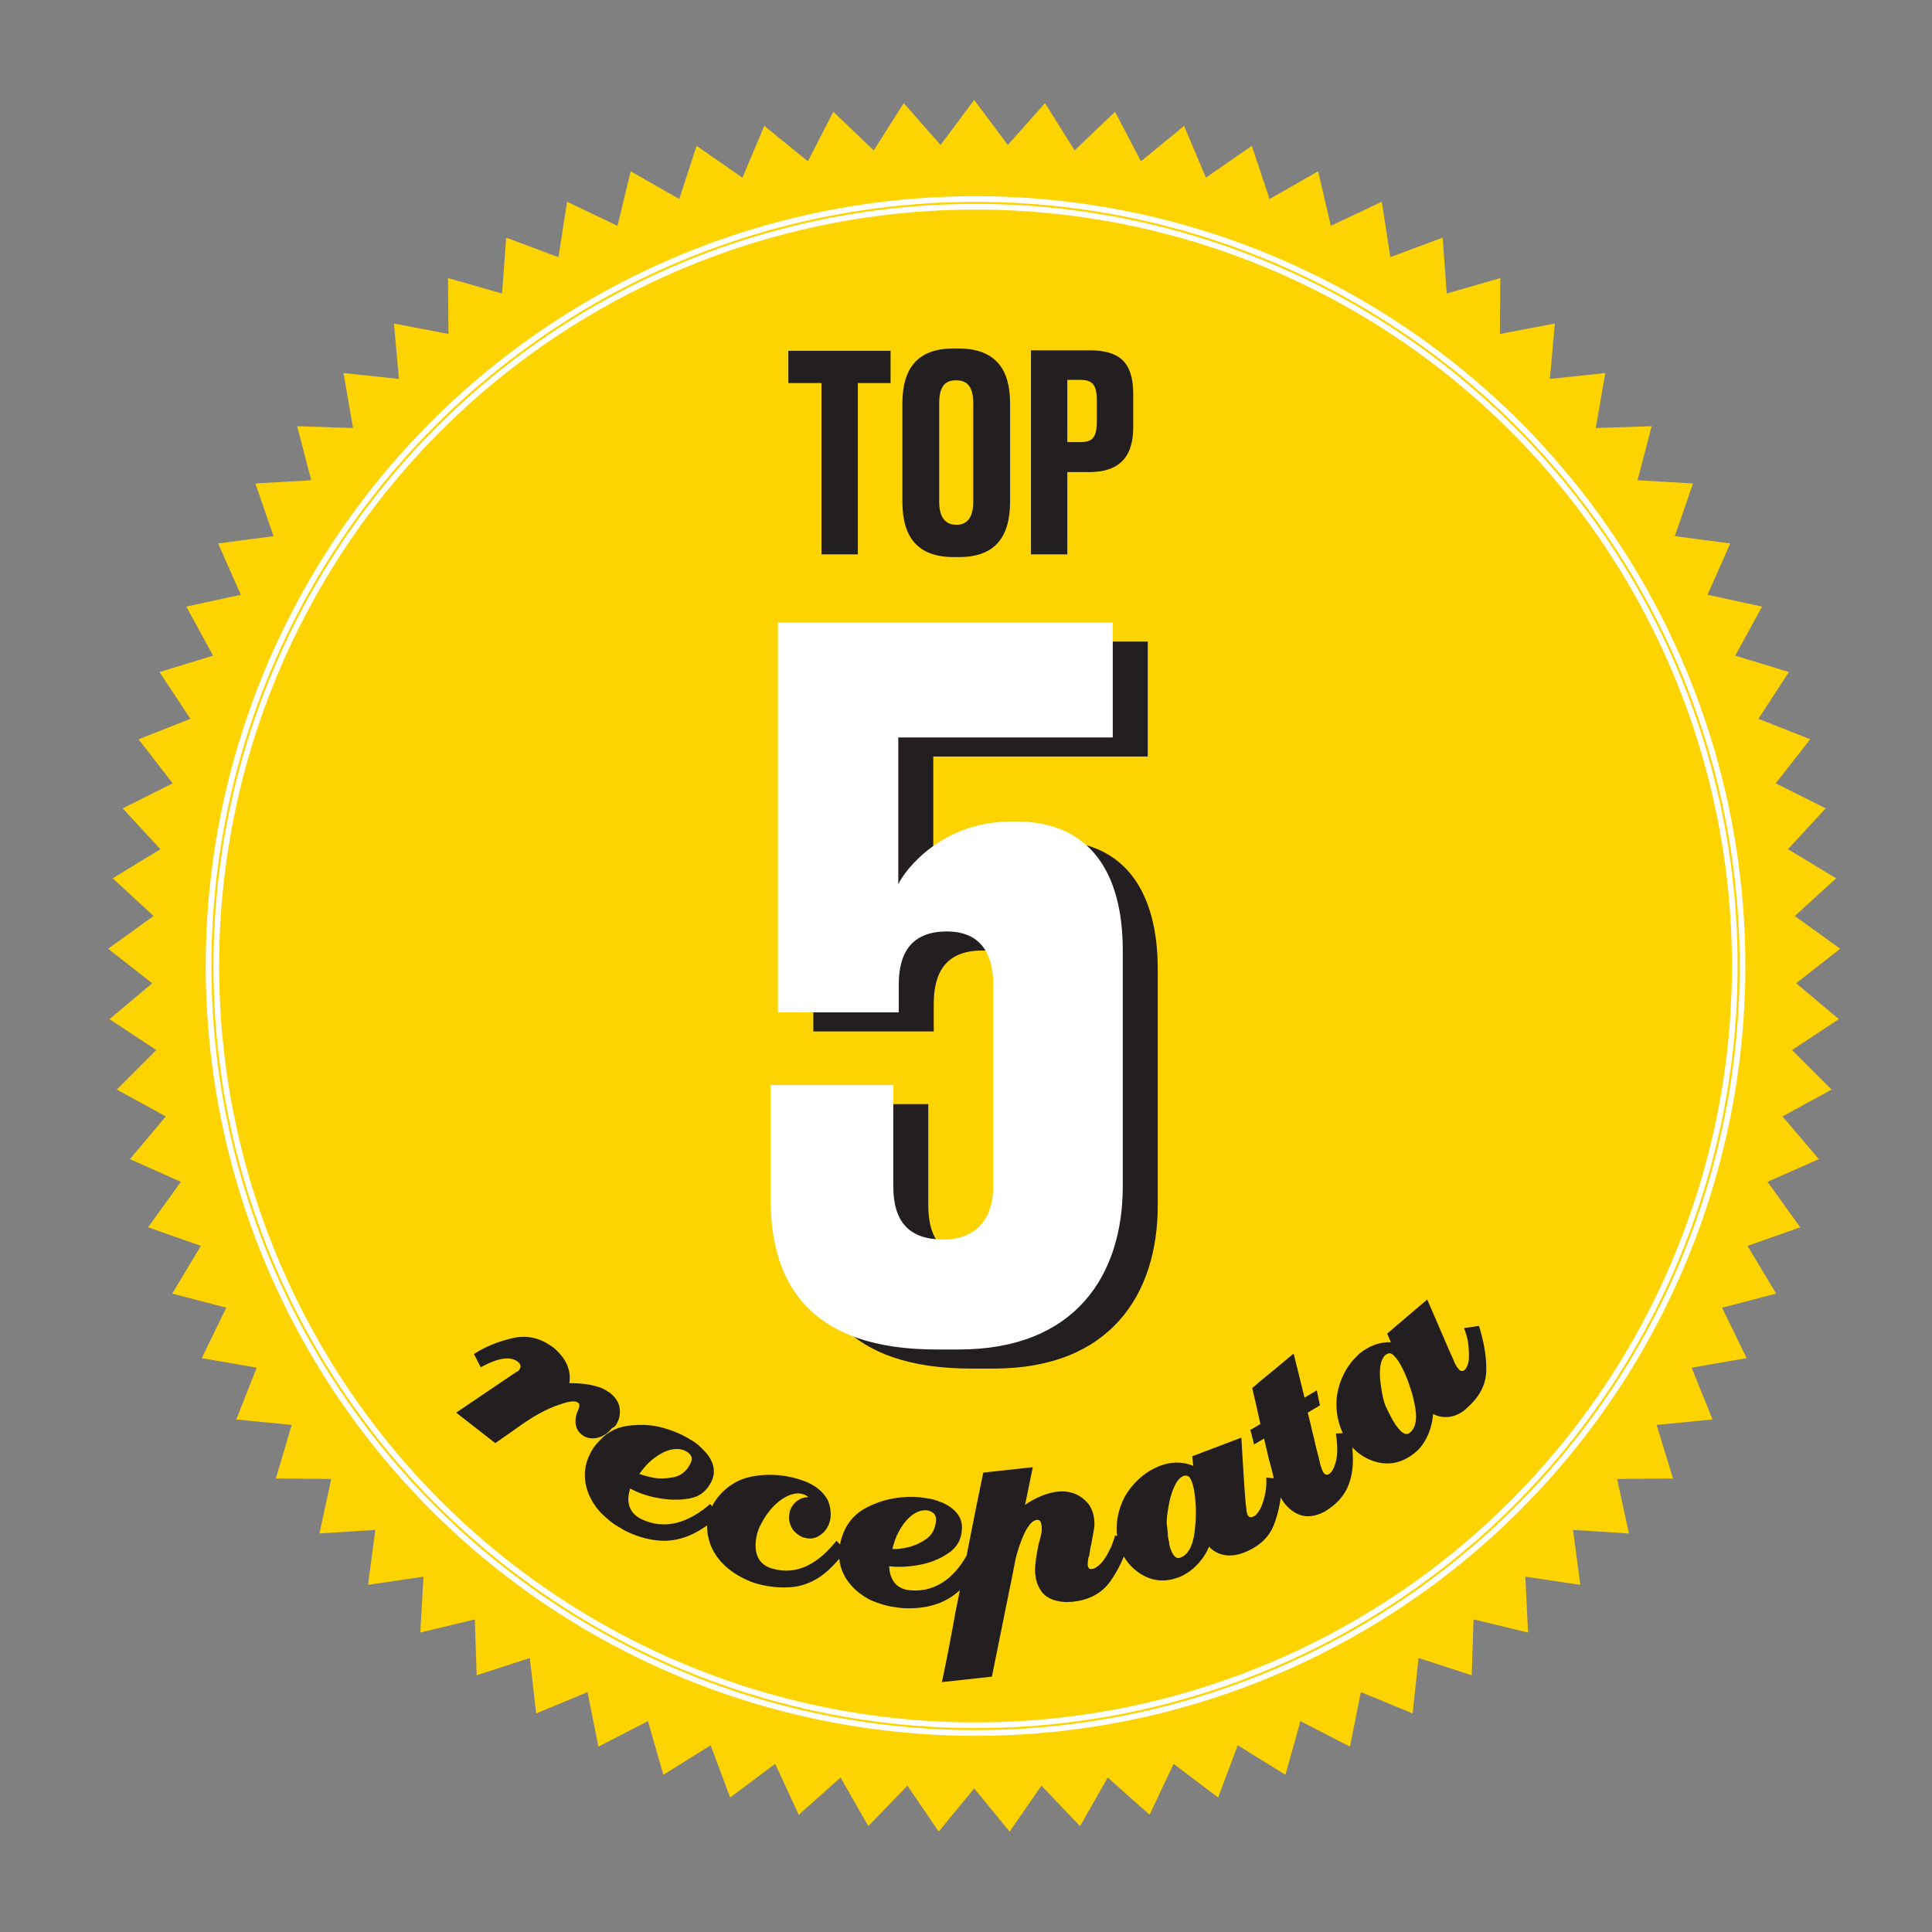
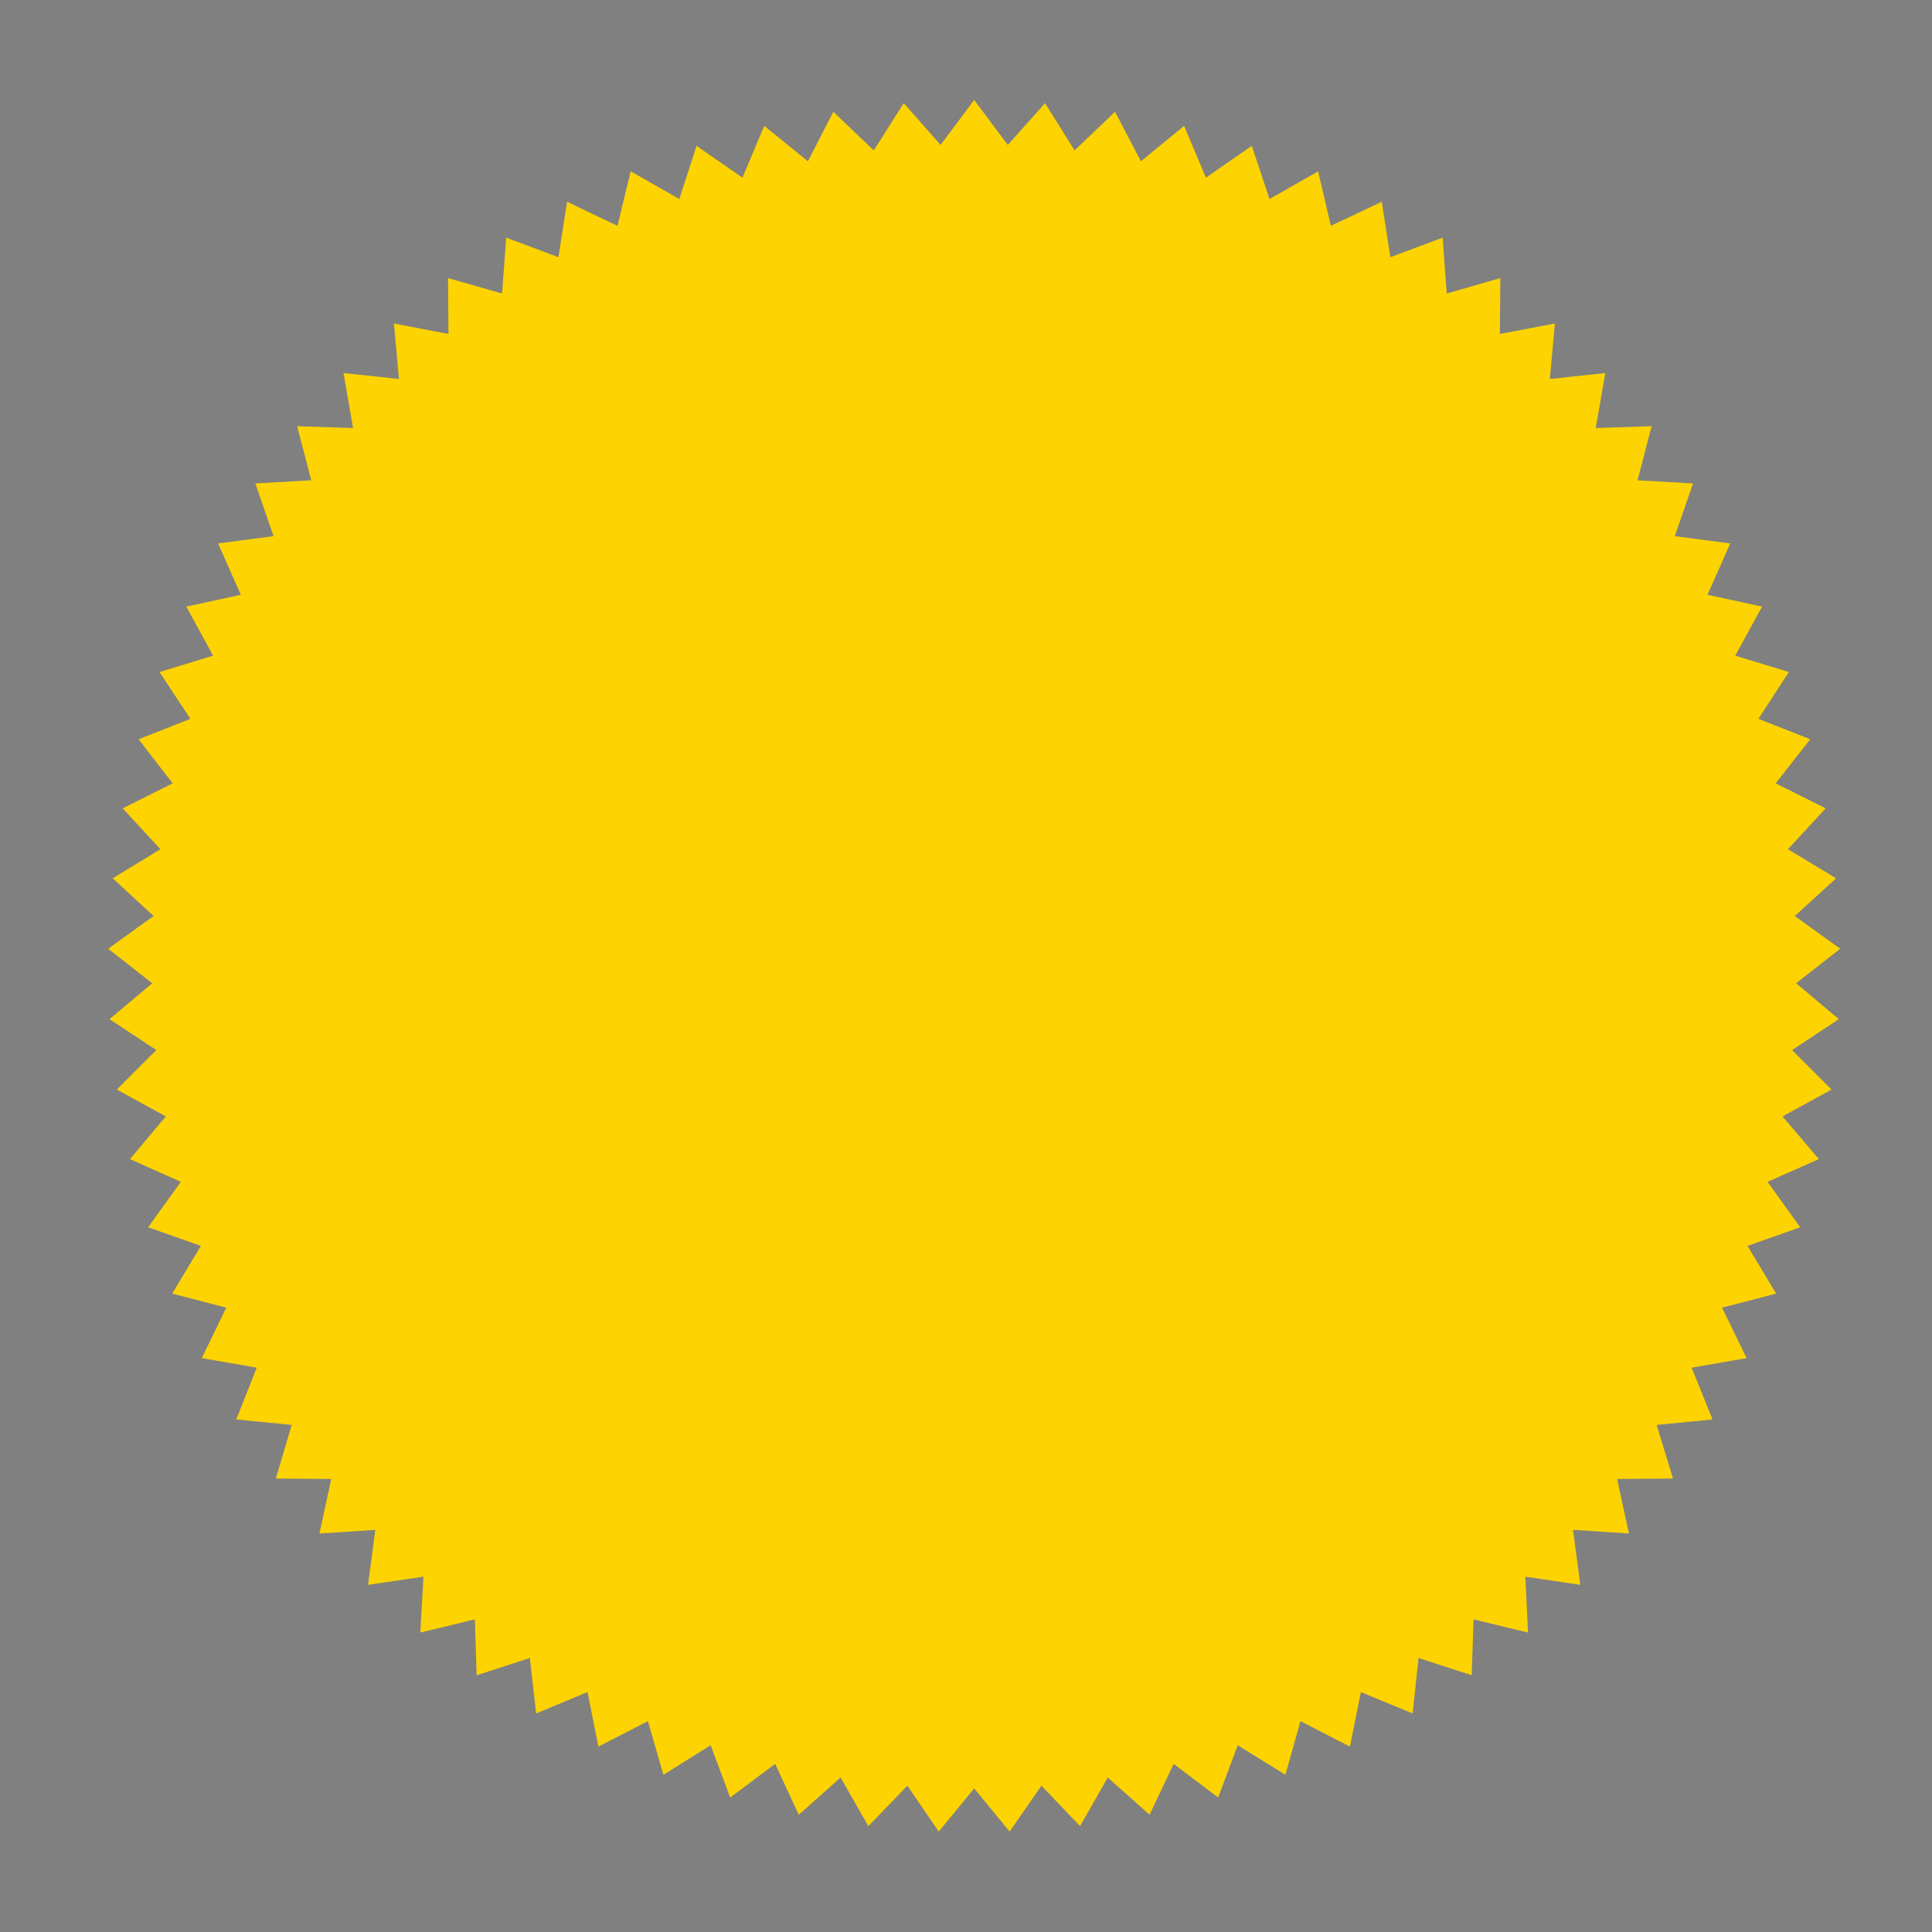
<svg xmlns="http://www.w3.org/2000/svg" xmlns:xlink="http://www.w3.org/1999/xlink" version="1.1" id="Layer_1" x="0px" y="0px" viewBox="0 0 425.2 425.2" style="enable-background:new 0 0 425.2 425.2;" xml:space="preserve">
  <rect x="0" y="0" width="425.2" height="425.2" fill="#808080" stroke="none" />
  <style type="text/css">
	.st0{fill:#FDD301;}
	.st1{clip-path:url(#SVGID_2_);fill:none;stroke:#FFFFFF;stroke-width:1.252;}
	.st2{clip-path:url(#SVGID_2_);fill:#231F20;}
	.st3{clip-path:url(#SVGID_2_);fill:#FFFFFF;}
</style>
  <polygon class="st0" points="214.4,22 207,31.9 198.9,22.7 192.3,33.1 183.4,24.6 177.8,35.5 168.2,27.7 163.4,39.1 153.3,32.1   149.5,43.8 138.8,37.7 135.9,49.7 124.8,44.4 122.9,56.6 111.4,52.3 110.5,64.6 98.6,61.2 98.7,73.5 86.7,71.2 87.8,83.4 75.6,82.1   77.7,94.2 65.4,93.8 68.5,105.7 56.2,106.4 60.2,118 48,119.6 53,130.9 41,133.5 46.9,144.3 35.1,147.9 41.9,158.2 30.5,162.7   38,172.4 27,177.9 35.3,186.9 24.8,193.3 33.8,201.6 23.8,208.8 33.5,216.4 24.1,224.3 34.4,231.1 25.7,239.8 36.5,245.7   28.6,255.1 39.8,260.1 32.6,270.1 44.2,274.2 37.9,284.7 49.8,287.8 44.4,298.9 56.5,301 52,312.4 64.2,313.6 60.7,325.4   72.9,325.5 70.3,337.5 82.6,336.7 81,348.8 93.2,347 92.5,359.3 104.5,356.4 104.9,368.7 116.6,364.9 118,377.1 129.3,372.4   131.7,384.4 142.6,378.8 146,390.6 156.4,384.1 160.7,395.6 170.6,388.2 175.8,399.4 185,391.2 191.1,401.9 199.7,393 206.6,403.1   214.4,393.6 222.2,403.1 229.2,393 237.7,401.9 243.8,391.2 253,399.4 258.3,388.2 268.1,395.6 272.4,384.1 282.9,390.6   286.2,378.8 297.1,384.4 299.5,372.4 310.9,377.1 312.2,364.9 323.9,368.7 324.3,356.4 336.3,359.3 335.7,347 347.8,348.8   346.2,336.7 358.5,337.5 355.9,325.5 368.2,325.4 364.6,313.6 376.9,312.4 372.3,301 384.4,298.9 379,287.8 390.9,284.7   384.6,274.2 396.2,270.1 389,260.1 400.3,255.1 392.3,245.7 403.1,239.8 394.4,231.1 404.7,224.3 395.3,216.4 405,208.8 395,201.6   404.1,193.3 393.5,186.9 401.8,177.9 390.8,172.4 398.4,162.7 387,158.2 393.7,147.9 381.9,144.3 387.8,133.5 375.8,130.9   380.8,119.6 368.6,118 372.6,106.4 360.4,105.7 363.5,93.8 351.2,94.2 353.3,82.1 341.1,83.4 342.2,71.2 330.1,73.5 330.2,61.2   318.4,64.6 317.5,52.3 306,56.6 304.1,44.4 292.9,49.7 290.1,37.7 279.4,43.8 275.5,32.1 265.4,39.1 260.6,27.7 251.1,35.5   245.4,24.6 236.5,33.1 230,22.7 221.8,31.9 " />
  <g>
    <defs>
-       <rect id="SVGID_1_" x="23.8" y="22" width="381.2" height="381.1" />
-     </defs>
+       </defs>
    <clipPath id="SVGID_2_">
      <use xlink:href="#SVGID_1_" style="overflow:visible;" />
    </clipPath>
    <circle class="st1" cx="214.7" cy="212.6" r="168.8" />
    <circle class="st1" cx="214.7" cy="212.6" r="167.1" />
-     <path class="st2" d="M234.9,83.6h2.8c2.8,0,3.7,1.1,3.7,4.7v4.2c0,3.8-0.9,4.8-3.7,4.8h-2.8V83.6z M239.7,103.9   c6.3,0,9.7-3,9.7-9.8v-7.4c0-7.2-3.2-9.6-9.7-9.6h-12.8V122h8v-18.1H239.7z M214.2,110.4c0,3.4-1.3,5.1-3.7,5.1   c-2.5,0-3.8-1.7-3.8-5.1V88.8c0-3.8,1.3-5.1,3.7-5.1c2.4,0,3.8,1.3,3.8,5.1V110.4z M222.3,88.7c0-7.5-3.3-12-11.3-12h-1.2   c-7.8,0-11.2,4.3-11.2,12.1v21.6c0,8,3.5,12.2,11.3,12.2h1.2c7.7,0,11.2-4.2,11.2-12.2V88.7z M180.8,122h8V84.3h7.2v-7.1h-22.5v7.1   h7.3V122z" />
+     <path class="st2" d="M234.9,83.6h2.8c2.8,0,3.7,1.1,3.7,4.7v4.2c0,3.8-0.9,4.8-3.7,4.8h-2.8V83.6z M239.7,103.9   c6.3,0,9.7-3,9.7-9.8v-7.4c0-7.2-3.2-9.6-9.7-9.6h-12.8V122h8v-18.1H239.7z c0,3.4-1.3,5.1-3.7,5.1   c-2.5,0-3.8-1.7-3.8-5.1V88.8c0-3.8,1.3-5.1,3.7-5.1c2.4,0,3.8,1.3,3.8,5.1V110.4z M222.3,88.7c0-7.5-3.3-12-11.3-12h-1.2   c-7.8,0-11.2,4.3-11.2,12.1v21.6c0,8,3.5,12.2,11.3,12.2h1.2c7.7,0,11.2-4.2,11.2-12.2V88.7z M180.8,122h8V84.3h7.2v-7.1h-22.5v7.1   h7.3V122z" />
    <path class="st2" d="M205.5,227.1v-6.2c0-7,2.8-11.7,10.6-11.7c7.4,0,10.2,4.9,10.2,11.7v44.4c0,7.6-4.2,11.7-11,11.7   c-7.4,0-11-3.8-11-11.7V243h-27v25.1c0,19.3,9.3,33.1,36.5,33.1h4.9c25.7,0,36.1-16.4,36.1-35.9v-52c0-17-7.2-28.3-23.4-28.3h-1.1   c-15.3,0-23.4,10.6-24.9,13.8v-32.3h47.2v-25.3H179v85.8H205.5z" />
    <path class="st3" d="M197.8,222.9v-6.2c0-7,2.8-11.7,10.6-11.7c7.4,0,10.2,4.9,10.2,11.7v44.4c0,7.6-4.2,11.7-11,11.7   c-7.4,0-11-3.8-11-11.7v-22.3h-27v25.1c0,19.3,9.3,33.1,36.5,33.1h4.9c25.7,0,36.1-16.4,36.1-35.9v-52c0-17-7.2-28.3-23.4-28.3   h-1.1c-15.3,0-23.4,10.6-24.9,13.8v-32.3h47.2v-25.3h-73.7v85.8H197.8z" />
-     <path class="st2" d="M307.1,298.7c0.9,1,1.9,2.9,2.9,5.6c0.3,1,0.8,2.2,1.1,3.7c0.7,2.8,1,5.8-0.8,7.3c-0.8,0.7-1.7,0.1-2.5-0.9   c-0.3-0.4-0.8-0.9-1-1.4c-0.4-0.6-0.7-1.2-1-1.8c-0.4-0.7-0.6-1.4-0.8-1.6c-0.4-0.9-0.8-2.5-1-4.1c-0.4-2.3-0.5-4.8,0.2-6.3   c0.2-0.4,0.4-0.7,0.7-1C305.9,297.5,306.4,297.9,307.1,298.7 M322.2,292.3c0.1,0.2,0.1,0.4,0.2,0.5l0.2,0.6c0.2,0.6,0.5,1.7,0.6,3   c0.1,1.3,0.2,2.6-0.1,3.7c-0.2,0.5-0.3,1-0.7,1.3c-0.1,0.2-0.3,0.3-0.5,0.3c-0.3,0.1-0.7-0.1-0.9-0.4c-0.1-0.2-0.2-0.2-0.3-0.4   c-0.2-0.2-0.3-0.5-0.4-0.7c-0.2-0.2-0.2-0.4-0.2-0.4c-1.4-3.1-2.7-6.2-4-9.2l-2-4.6l-8.8,7.5l0.8,1.9c-2.6-0.1-4.9,0.9-6.9,2.5   c-0.2,0.2-0.5,0.5-0.7,0.7c-2.3,2.2-3.7,5.3-4.2,8.2c-0.6,3.9,0.4,8.3,3,11.4c1.5,1.7,3.4,3,5.8,3.6c3.2,0.8,5.9-0.2,8.1-1.9   c0.3-0.3,0.6-0.5,0.8-0.7c2-2,3.2-5,3.4-8c2.6,1.3,5.2,0.6,7.1-1l0.2-0.2c2.9-2.5,4.3-5.2,4.4-8.2c0.1-3.1-0.5-6.4-1.6-10   L322.2,292.3z M294,315.5c0.3,2,0.5,4.1,0,6.2c-0.1,0.4-0.3,0.9-0.4,1.2c-0.3,0.7-0.7,1.3-1.1,1.5c-0.5,0.3-0.9,0.2-1.3-0.4   c-0.2-0.4-0.4-1-0.6-1.6c-0.4-1.9-1-3.8-1.4-5.8c-0.5-1.9-0.9-3.9-1.4-5.7l2.7-1.6l-0.7-3.3l-2.7,1.6l-1.2-4.9l-1.2-4.8l-3,2.5   c-2,1.7-4.1,3.3-6.1,5.1l0.9,3.9c0.3,1.4,0.6,2.6,0.9,4l-2.2,1.3l0.8,3.2l2.2-1.3c0.3,1.4,0.7,2.9,1,4.3c0.4,1.5,0.8,2.9,1.1,4.3   c0.3,1.1,0.7,2.3,1.2,3.5c0.2,0.4,0.3,0.7,0.5,1.1c0.8,1.4,1.9,2.5,3.2,3.2c2.1,1.2,4.4,0.7,6.3-0.3l0.3-0.2c3-1.8,4.7-4.3,5.4-6.9   c0.8-2.9,0.6-5.9,0.2-9l-0.2-1.3L294,315.5z M262.3,326.1c0.5,1.3,0.8,3.4,0.9,6.2c0,1.1,0,2.4-0.2,3.9c-0.2,2.8-1,5.8-3.2,6.6   c-0.9,0.4-1.6-0.4-2.1-1.7c-0.2-0.5-0.4-1.1-0.4-1.7c-0.2-0.7-0.3-1.4-0.3-2c-0.1-0.8-0.1-1.5-0.2-1.8c-0.1-1,0.1-2.6,0.4-4.2   c0.4-2.3,1.2-4.7,2.3-5.9c0.3-0.3,0.6-0.5,1-0.7C261.6,324.6,261.9,325.1,262.3,326.1 M278.7,325.2c0,0.2,0,0.4,0,0.6l0,0.6   c0,0.6-0.1,1.8-0.4,3c-0.3,1.2-0.7,2.5-1.4,3.4c-0.3,0.4-0.6,0.8-1.1,1c-0.2,0.1-0.4,0.1-0.6,0.1c-0.3,0-0.6-0.3-0.7-0.7   c-0.1-0.2-0.1-0.3-0.1-0.5c-0.1-0.2-0.1-0.6-0.1-0.8c-0.1-0.2,0-0.4-0.1-0.5c-0.3-3.3-0.5-6.7-0.7-10l-0.3-5l-10.8,4.1l0.2,2.1   c-2.4-1-4.9-0.9-7.3,0c-0.3,0.1-0.7,0.3-0.9,0.4c-2.9,1.3-5.3,3.7-6.8,6.3c-1.9,3.5-2.5,8-1,11.7c0.8,2.1,2.2,3.9,4.3,5.3   c2.8,1.8,5.6,1.9,8.3,0.9c0.4-0.1,0.7-0.3,1-0.4c2.6-1.3,4.7-3.6,5.9-6.4c2,2.1,4.7,2.3,7.1,1.5l0.3-0.1c3.5-1.3,5.8-3.4,6.9-6.3   c1.1-2.9,1.7-6.2,1.8-10L278.7,325.2z M245.4,337.9c0,0.2-0.1,0.3-0.1,0.5l-0.2,0.5c-0.2,0.6-0.5,1.6-1.1,2.6   c-0.6,1.3-1.6,2.7-2.7,3.4c-0.4,0.3-0.7,0.4-1.1,0.4c-0.5,0.1-0.7-0.3-0.8-0.7c0-0.3,0-0.5,0-0.8l0.1-0.7c0-0.3,0.1-0.4,0.2-0.6   l0.3-1.9c0-0.3,0.2-0.7,0.2-0.9l0.5-2.8c0.2-0.9,0.2-1.7,0.1-2.6c-0.2-1.5-0.7-2.9-1.9-4c-1.7-1.7-4-2.3-6.3-2l-0.6,0.1   c-2.3,0.4-4.7,1.6-6.4,2.8l1.7-8.3l-10.9,1.2c-1.6,7.6-3.1,15.4-4.6,23c-0.5,2.6-1,5.2-1.5,7.6c-0.9,5.1-1.9,10.3-3,15.5l11-1.2   l2-9.9c0.2-0.8,0.3-1.7,0.5-2.5c0.8-4.1,1.7-8.2,2.5-12.4c0.1-0.9,0.6-2.7,1.2-4.4c0.9-2.5,2.1-5.1,3.7-5.3c0.6-0.1,0.9,0.4,1,1.1   c0.1,0.5,0.1,1.2,0,1.8l-0.3,1.3c-0.2,0.7-0.4,1.4-0.4,1.6l-0.1,0.5c-0.3,1.6-0.6,3.2-0.6,4.8c0,0.5,0,0.8,0.1,1.1   c0.1,1.4,0.6,2.6,1.5,3.8c1.4,1.6,3.4,2,5.3,2.1c0.5-0.1,1,0,1.5-0.1c3.6-0.4,6.3-1.9,8.1-4.4c1.8-2.5,3.2-5.5,4.3-9L245.4,337.9z    M206,334.8c-0.2,1.8-1,3.2-2.3,4c-1.3,0.9-2.7,1.5-4.2,1.8c-1,0.2-2.1,0.4-3.1,0.3c0.2-0.8,0.5-1.9,1-3c1.4-3,3.8-5.8,6.7-5.5   C205.4,332.7,206.1,333.3,206,334.8 M213.3,341.3c-2.7,5.4-7,9.2-12.9,8.7c-2.9-0.2-4.6-2.1-4.7-5.3c1.6,0.2,4.1,0.2,6.6-0.3   c2.2-0.4,4.4-1.2,6.3-2.5c1.9-1.2,3-3,3.1-5.4c0.2-3-2.1-4.8-4.3-5.8l-0.6-0.2c-1.3-0.6-2.9-0.8-4.6-1c-1.1-0.1-2.2-0.1-3.4,0   c-2.7,0.2-5.4,0.9-7.9,2.2c-2.5,1.2-4.3,3.2-5.3,5.7c-0.5,1.3-0.8,2.5-0.9,3.8c-0.4,4.9,2.6,8.8,7,11c1.7,0.7,3.5,1.3,5.3,1.5   c0.4,0.1,0.9,0.1,1.4,0.2c3,0.2,5.9-0.1,8.6-1.2c4.5-1.9,6.9-5.4,9.2-9.7L213.3,341.3z M184.1,339.1c-3.8,4.7-8.4,7.8-14.2,6.1   c-3.5-1-4.1-4.2-3.3-7.5c0.2-0.8,0.5-1.6,0.9-2.3c1.7-3.4,4.8-6.4,7.7-6.7c0.2,0,0.5-0.1,0.7,0c0.2,0,0.4,0,0.6,0.1   c0.5,0.1,1,0.3,1.4,0.7c-1.8,0-3.5,1.2-4.1,3.2c0,0.1-0.1,0.2,0,0.3l-0.1,0.3c-0.2,1.3,0.2,2.5,0.9,3.5c0.5,0.6,1.2,1.1,1.8,1.4   c0.2,0.1,0.4,0.2,0.6,0.2c1.3,0.4,2.6,0.2,3.7-0.7c0.9-0.6,1.6-1.7,1.9-2.8l0.1-0.4c0.3-1.6,0-3.2-0.6-4.5   c-1.4-2.4-3.8-3.8-6.8-4.6c-0.4-0.1-0.7-0.2-1.2-0.3c-3.4-0.8-7.1-0.6-9.7,0.1c-3.9,1.1-7.3,4.3-8.4,8.1c-0.6,2-0.5,4.2,0.3,6.5   c1.6,4.3,5.5,7.1,9.8,8.6l0.7,0.2c3,0.8,6.1,1,8.8,0.5c4.5-1,7.1-3.6,10-7.1c0.1-0.2,0.3-0.5,0.6-0.7L184.1,339.1z M151.9,322.2   c-0.8,1.6-2.1,2.6-3.6,2.9c-1.6,0.3-3.1,0.4-4.6,0.1c-1-0.2-2.1-0.5-3-0.8c0.5-0.7,1.2-1.6,2-2.4c2.4-2.3,5.7-4,8.3-2.6   C152.2,320.1,152.6,320.9,151.9,322.2 M156.3,331c-4.6,4-9.9,5.9-15.2,3.3c-2.6-1.3-3.4-3.7-2.4-6.7c1.5,0.8,3.7,1.7,6.2,2.1   c2.2,0.4,4.5,0.5,6.8,0.1c2.3-0.4,3.9-1.7,4.9-3.8c1.3-2.7-0.1-5.3-1.9-7l-0.5-0.5c-1-1-2.4-1.8-3.9-2.6c-1-0.5-2-0.9-3.2-1.3   c-2.6-0.9-5.3-1.2-8.1-0.9c-2.8,0.2-5.2,1.3-7,3.3c-1,1-1.7,2-2.2,3.1c-2.2,4.4-0.9,9.2,2.4,12.8c1.3,1.3,2.7,2.5,4.4,3.4   c0.3,0.2,0.8,0.5,1.2,0.7c2.7,1.3,5.6,2.1,8.5,2.1c4.9-0.1,8.4-2.5,12.1-5.5L156.3,331z M135.8,313.2c0.6-1.1,0.8-2.4,0.5-3.7   c-0.3-1.2-1.1-2.2-2-2.9c-0.7-0.5-1.5-1-2.4-1.3c-2.1-0.7-4.4-0.9-6.6-0.9c0.5-2.9-0.9-5.4-2.8-7.2c-0.5-0.5-0.9-0.8-1.4-1.1   c-2.5-1.7-5.2-2.3-8.3-1.6c-3,0.7-5.9,1.8-8.5,3.5l1.5,2.9l1.4-0.7c2.1-1,4.7-1.8,6.5-0.7c0.7,0.5,1.2,1.1,0.6,1.9   c-0.1,0.2-0.2,0.4-0.6,0.5l-13.3,9l8.6,6.7l1.3-0.9c1.2-0.8,2.4-1.7,3.7-2.6c2.9-2.1,6.1-4,9.2-5c2-0.7,3.4-0.9,4-0.4   c0.4,0.2,0.4,0.8,0.1,1.5c-1.2,2.5-0.6,4.5,0.7,5.5l0.1,0.1c1.7,1.3,4.6,1,6.6-1.5C135.2,314.1,135.6,313.7,135.8,313.2" />
  </g>
</svg>